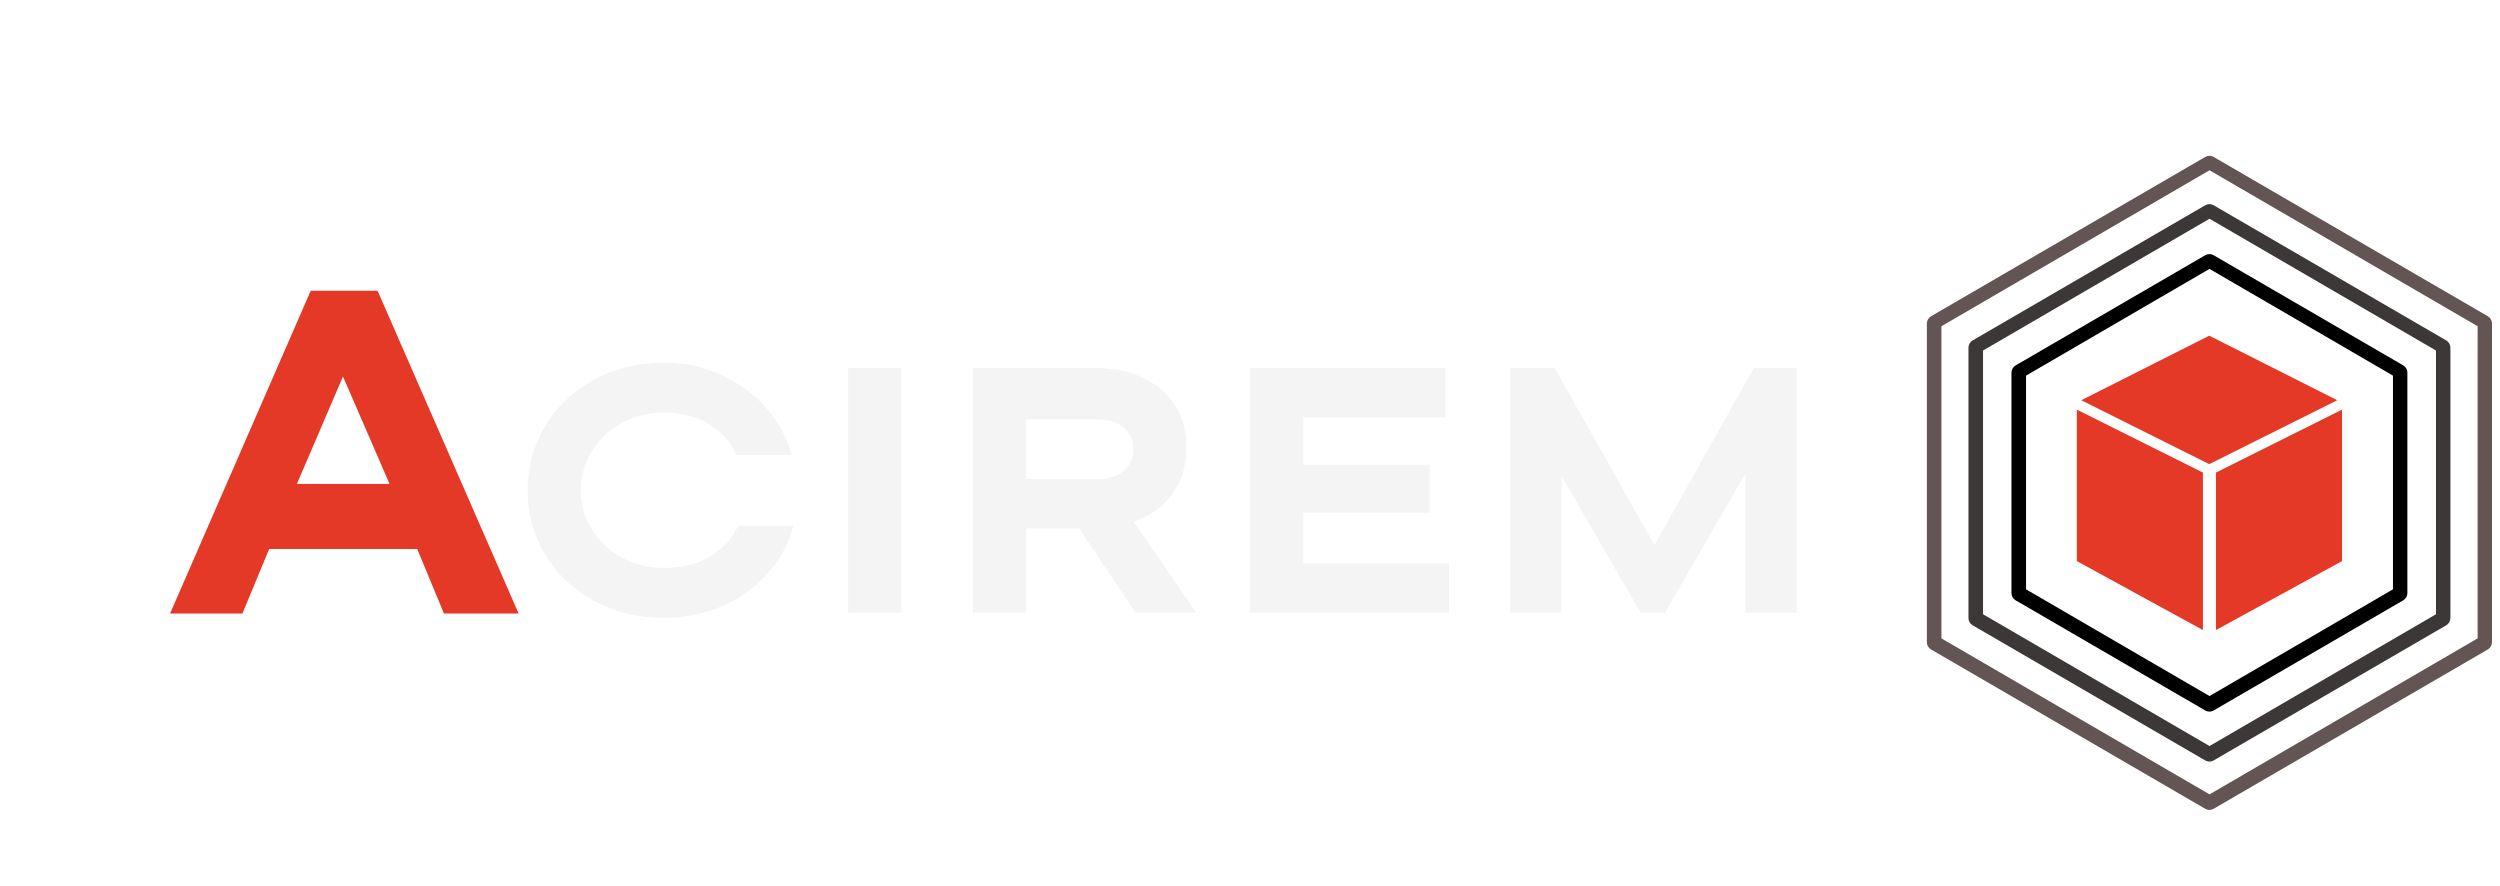
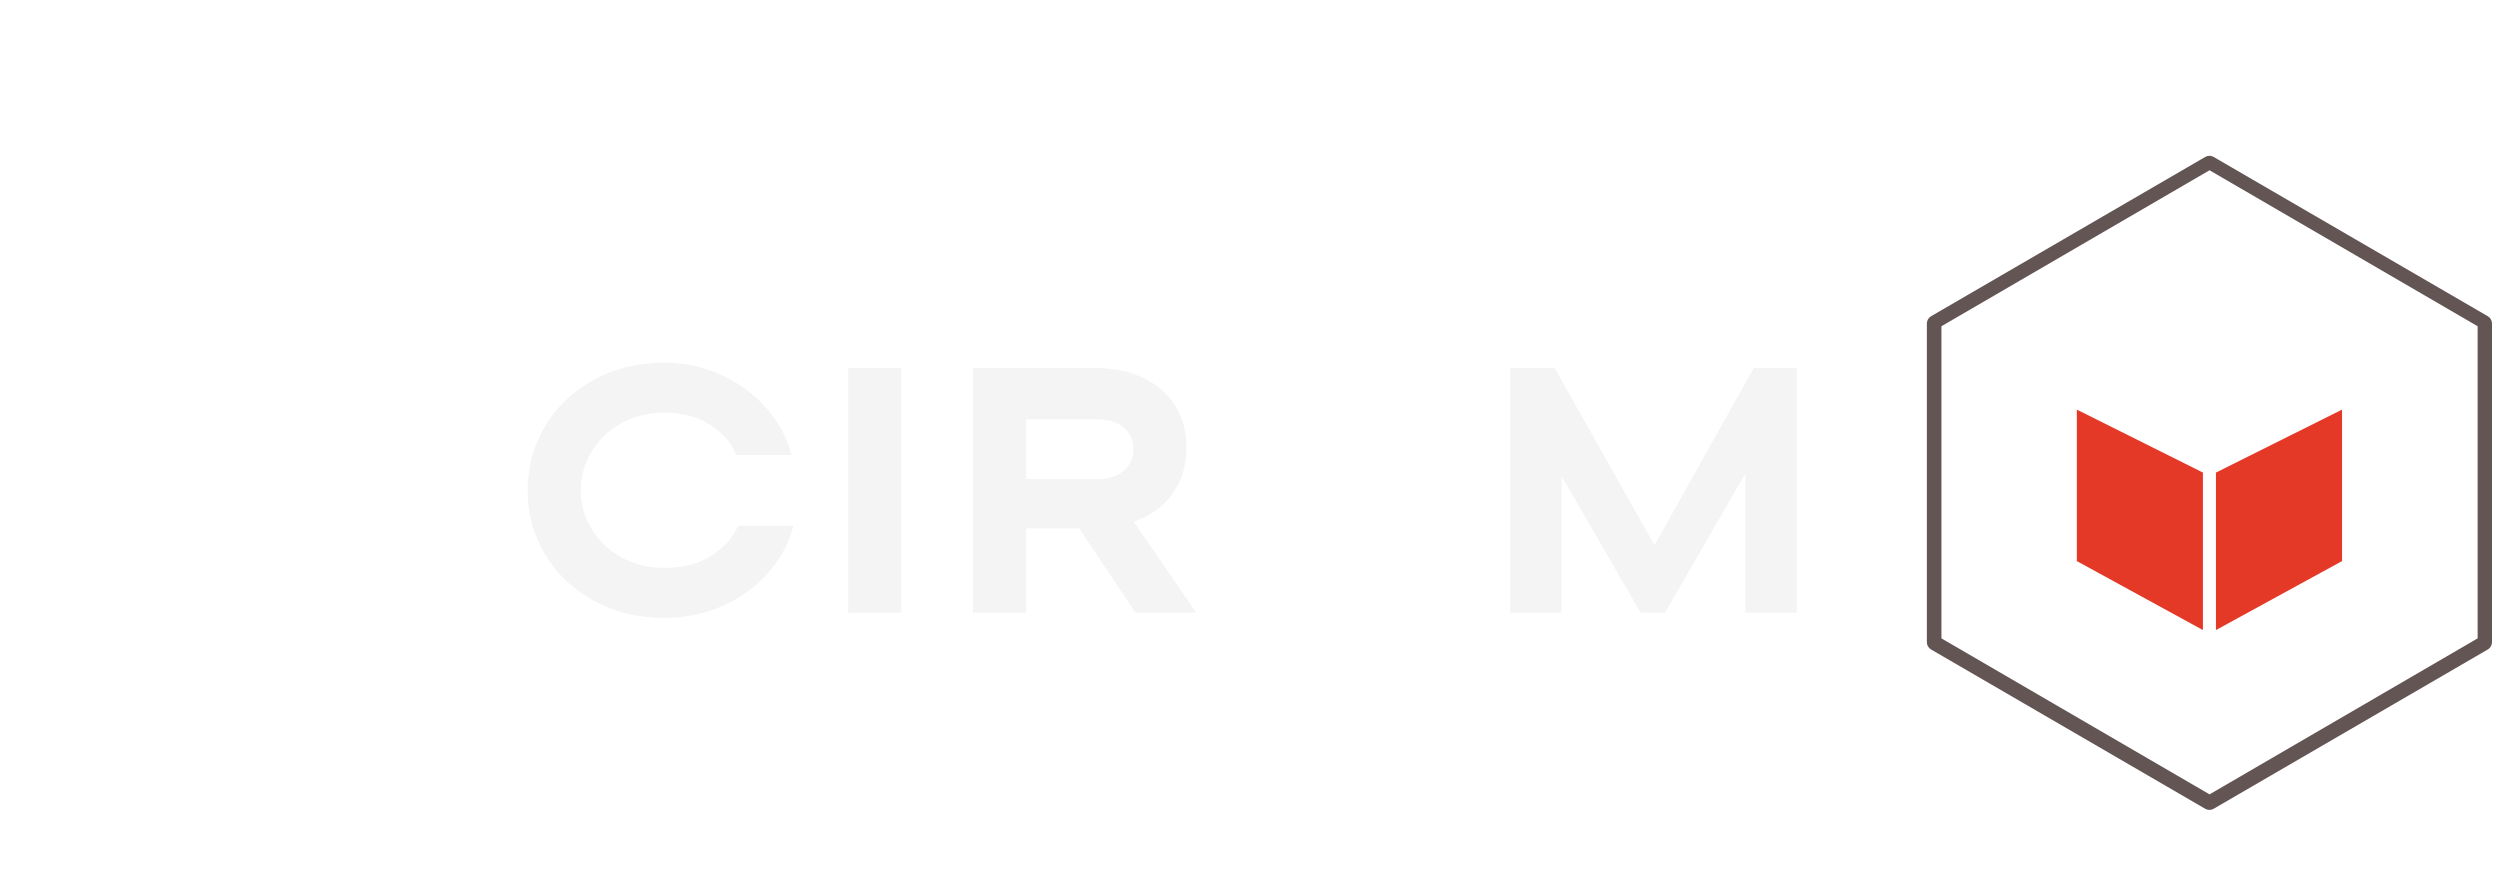
<svg xmlns="http://www.w3.org/2000/svg" width="765" zoomAndPan="magnify" viewBox="0 0 573.75 203.25" height="271" preserveAspectRatio="xMidYMid meet" version="1.0">
  <defs>
    <g />
    <clipPath id="ebda5ce1a3">
      <path d="M 476.625 94 L 505.621 94 L 505.621 144.543 L 476.625 144.543 Z M 476.625 94 " clip-rule="nonzero" />
    </clipPath>
    <clipPath id="9b5eeffb25">
      <path d="M 477.641 77.035 L 536.578 77.035 L 536.578 106.75 L 477.641 106.75 Z M 477.641 77.035 " clip-rule="nonzero" />
    </clipPath>
    <clipPath id="5329be66ba">
      <path d="M 508.301 94 L 537.605 94 L 537.605 144.543 L 508.301 144.543 Z M 508.301 94 " clip-rule="nonzero" />
    </clipPath>
    <clipPath id="a1f5f85914">
-       <path d="M 461.629 58.297 L 552.492 58.297 L 552.492 163.531 L 461.629 163.531 Z M 461.629 58.297 " clip-rule="nonzero" />
-     </clipPath>
+       </clipPath>
    <clipPath id="66a082573b">
      <path d="M 508.027 58.574 L 551.539 83.855 C 552.133 84.203 552.5 84.84 552.5 85.527 L 552.5 136.102 C 552.5 136.789 552.133 137.43 551.539 137.777 L 508.027 163.055 C 507.434 163.402 506.695 163.402 506.102 163.055 L 462.594 137.777 C 461.996 137.43 461.629 136.789 461.629 136.102 L 461.629 85.527 C 461.629 84.84 461.996 84.203 462.594 83.855 L 506.102 58.574 C 506.695 58.227 507.434 58.227 508.027 58.574 Z M 508.027 58.574 " clip-rule="nonzero" />
    </clipPath>
    <clipPath id="12d6a36187">
-       <path d="M 451.762 46.703 L 562.367 46.703 L 562.367 174.828 L 451.762 174.828 Z M 451.762 46.703 " clip-rule="nonzero" />
-     </clipPath>
+       </clipPath>
    <clipPath id="bfcf86f898">
      <path d="M 508.027 47.105 L 561.402 78.121 C 562 78.469 562.367 79.105 562.367 79.793 L 562.367 141.836 C 562.367 142.523 562 143.16 561.402 143.508 L 508.027 174.523 C 507.434 174.867 506.695 174.867 506.102 174.523 L 452.727 143.508 C 452.129 143.16 451.762 142.523 451.762 141.836 L 451.762 79.793 C 451.762 79.105 452.129 78.469 452.727 78.121 L 506.102 47.105 C 506.695 46.762 507.434 46.762 508.027 47.105 Z M 508.027 47.105 " clip-rule="nonzero" />
    </clipPath>
    <clipPath id="de7a2089e5">
      <path d="M 442.215 35.703 L 571.914 35.703 L 571.914 186 L 442.215 186 Z M 442.215 35.703 " clip-rule="nonzero" />
    </clipPath>
    <clipPath id="5ac44df36d">
      <path d="M 508.027 36.016 L 570.949 72.574 C 571.547 72.922 571.914 73.559 571.914 74.25 L 571.914 147.383 C 571.914 148.07 571.547 148.707 570.949 149.055 L 508.027 185.617 C 507.434 185.961 506.695 185.961 506.102 185.617 L 443.18 149.055 C 442.582 148.707 442.215 148.07 442.215 147.383 L 442.215 74.25 C 442.215 73.559 442.582 72.922 443.18 72.574 L 506.102 36.016 C 506.695 35.668 507.434 35.668 508.027 36.016 Z M 508.027 36.016 " clip-rule="nonzero" />
    </clipPath>
  </defs>
  <g clip-path="url(#ebda5ce1a3)">
    <path fill="#e43927" d="M 476.633 94.008 L 476.633 128.77 L 505.57 144.598 L 505.57 108.453 Z M 476.633 94.008 " fill-opacity="1" fill-rule="nonzero" />
  </g>
  <g clip-path="url(#9b5eeffb25)">
-     <path fill="#e43927" d="M 507.02 106.52 L 536.395 91.852 L 507.02 77.039 L 477.645 91.852 Z M 507.02 106.52 " fill-opacity="1" fill-rule="nonzero" />
-   </g>
+     </g>
  <g clip-path="url(#5329be66ba)">
    <path fill="#e43927" d="M 508.559 108.453 L 508.559 144.598 L 537.496 128.77 L 537.496 94.008 Z M 508.559 108.453 " fill-opacity="1" fill-rule="nonzero" />
  </g>
  <g clip-path="url(#a1f5f85914)">
    <g clip-path="url(#66a082573b)">
      <path stroke-linecap="butt" transform="matrix(0, -0.245, 0.245, 0, 461.63, 163.616)" fill="none" stroke-linejoin="miter" d="M 429.457 189.443 L 326.096 367.104 C 324.675 369.528 322.072 371.028 319.261 371.028 L 112.491 371.028 C 109.664 371.028 107.061 369.528 105.639 367.104 L 2.294 189.443 C 0.873 187.019 0.873 184.02 2.294 181.58 L 105.639 3.935 C 107.061 1.495 109.664 -0.005 112.491 -0.005 L 319.261 -0.005 C 322.072 -0.005 324.675 1.495 326.096 3.935 L 429.457 181.58 C 430.879 184.02 430.879 187.019 429.457 189.443 Z M 429.457 189.443 " stroke="#000000" stroke-width="27.315" stroke-opacity="1" stroke-miterlimit="4" />
    </g>
  </g>
  <g clip-path="url(#12d6a36187)">
    <g clip-path="url(#bfcf86f898)">
      <path stroke-linecap="butt" transform="matrix(0, -0.245, 0.245, 0, 451.762, 175.082)" fill="none" stroke-linejoin="miter" d="M 523.225 229.734 L 396.419 447.667 C 394.998 450.107 392.395 451.607 389.584 451.607 L 135.924 451.607 C 133.113 451.607 130.51 450.107 129.089 447.667 L 2.283 229.734 C 0.878 227.309 0.878 224.295 2.283 221.871 L 129.089 3.937 C 130.51 1.497 133.113 -0.002 135.924 -0.002 L 389.584 -0.002 C 392.395 -0.002 394.998 1.497 396.419 3.937 L 523.225 221.871 C 524.63 224.295 524.63 227.309 523.225 229.734 Z M 523.225 229.734 " stroke="#3d3838" stroke-width="27.315" stroke-opacity="1" stroke-miterlimit="4" />
    </g>
  </g>
  <g clip-path="url(#de7a2089e5)">
    <g clip-path="url(#5ac44df36d)">
      <path stroke-linecap="butt" transform="matrix(0, -0.245, 0.245, 0, 442.217, 186.176)" fill="none" stroke-linejoin="miter" d="M 613.923 268.709 L 464.455 525.623 C 463.034 528.064 460.43 529.563 457.604 529.563 L 158.604 529.563 C 155.793 529.563 153.19 528.064 151.769 525.623 L 2.285 268.709 C 0.879 266.285 0.879 263.287 2.285 260.846 L 151.769 3.933 C 153.19 1.508 155.793 -0.007 158.604 -0.007 L 457.604 -0.007 C 460.43 -0.007 463.034 1.508 464.455 3.933 L 613.923 260.846 C 615.344 263.287 615.344 266.285 613.923 268.709 Z M 613.923 268.709 " stroke="#645555" stroke-width="27.315" stroke-opacity="1" stroke-miterlimit="4" />
    </g>
  </g>
  <g fill="#f4f4f5" fill-opacity="1">
    <g transform="translate(117.33, 140.598)">
      <g>
        <path d="M 35.062 1.203 C 29.125 1.203 23.773 -0.094 19.016 -2.688 C 14.254 -5.281 10.52 -8.805 7.812 -13.266 C 5.113 -17.734 3.766 -22.672 3.766 -28.078 C 3.766 -33.473 5.113 -38.406 7.812 -42.875 C 10.52 -47.344 14.254 -50.875 19.016 -53.469 C 23.773 -56.062 29.125 -57.359 35.062 -57.359 C 39.977 -57.359 44.508 -56.352 48.656 -54.344 C 52.801 -52.344 56.223 -49.723 58.922 -46.484 C 61.617 -43.254 63.422 -39.816 64.328 -36.172 L 51.656 -36.172 C 50.645 -38.797 48.707 -41.07 45.844 -43 C 42.977 -44.926 39.383 -45.891 35.062 -45.891 C 31.477 -45.891 28.227 -45.086 25.312 -43.484 C 22.395 -41.879 20.109 -39.711 18.453 -36.984 C 16.797 -34.254 15.969 -31.285 15.969 -28.078 C 15.969 -24.867 16.797 -21.898 18.453 -19.172 C 20.109 -16.441 22.395 -14.273 25.312 -12.672 C 28.227 -11.066 31.477 -10.266 35.062 -10.266 C 39.445 -10.266 43.082 -11.203 45.969 -13.078 C 48.852 -14.953 50.883 -17.223 52.062 -19.891 L 64.734 -19.891 C 63.828 -16.203 62.008 -12.738 59.281 -9.5 C 56.551 -6.27 53.086 -3.676 48.891 -1.719 C 44.691 0.227 40.082 1.203 35.062 1.203 Z M 35.062 1.203 " />
      </g>
    </g>
  </g>
  <g fill="#f4f4f5" fill-opacity="1">
    <g transform="translate(187.756, 140.598)">
      <g>
        <path d="M 19.094 0 L 6.906 0 L 6.906 -56.156 L 19.094 -56.156 Z M 19.094 0 " />
      </g>
    </g>
  </g>
  <g fill="#f4f4f5" fill-opacity="1">
    <g transform="translate(216.392, 140.598)">
      <g>
        <path d="M 44.203 0 L 31.281 -19.328 L 19.094 -19.328 L 19.094 0 L 6.906 0 L 6.906 -56.156 L 34.734 -56.156 C 39.066 -56.156 42.82 -55.391 46 -53.859 C 49.188 -52.336 51.633 -50.195 53.344 -47.438 C 55.051 -44.688 55.906 -41.52 55.906 -37.938 C 55.906 -33.875 54.863 -30.359 52.781 -27.391 C 50.695 -24.422 47.703 -22.242 43.797 -20.859 L 58.156 0 Z M 19.094 -44.359 L 19.094 -30.641 L 35.375 -30.641 C 38 -30.641 40.047 -31.281 41.516 -32.562 C 42.984 -33.852 43.719 -35.516 43.719 -37.547 C 43.719 -39.578 42.984 -41.219 41.516 -42.469 C 40.047 -43.727 38 -44.359 35.375 -44.359 Z M 19.094 -44.359 " />
      </g>
    </g>
  </g>
  <g fill="#f4f4f5" fill-opacity="1">
    <g transform="translate(280, 140.598)">
      <g>
-         <path d="M 19.094 -22.938 L 19.094 -11.312 L 52.547 -11.312 L 52.547 0 L 6.906 0 L 6.906 -56.156 L 51.734 -56.156 L 51.734 -44.844 L 19.094 -44.844 L 19.094 -33.938 L 48.125 -33.938 L 48.125 -22.938 Z M 19.094 -22.938 " />
-       </g>
+         </g>
    </g>
  </g>
  <g fill="#f4f4f5" fill-opacity="1">
    <g transform="translate(339.678, 140.598)">
      <g>
        <path d="M 40.031 -15.484 L 62.812 -56.156 L 72.672 -56.156 L 72.672 0 L 60.891 0 L 60.891 -31.922 L 42.438 0 L 36.828 0 L 18.688 -31.359 L 18.688 0 L 6.906 0 L 6.906 -56.156 L 17.094 -56.156 Z M 40.031 -15.484 " />
      </g>
    </g>
  </g>
  <g fill="#e43927" fill-opacity="1">
    <g transform="translate(38.607, 140.803)">
      <g>
-         <path d="M 80.422 0 L 63.281 0 L 57.141 -14.812 L 23.172 -14.812 L 17.031 0 L 0.422 0 L 32.703 -74.078 L 48.047 -74.078 Z M 50.797 -29.734 L 40.109 -54.391 L 29.531 -29.734 Z M 50.797 -29.734 " />
-       </g>
+         </g>
    </g>
  </g>
</svg>